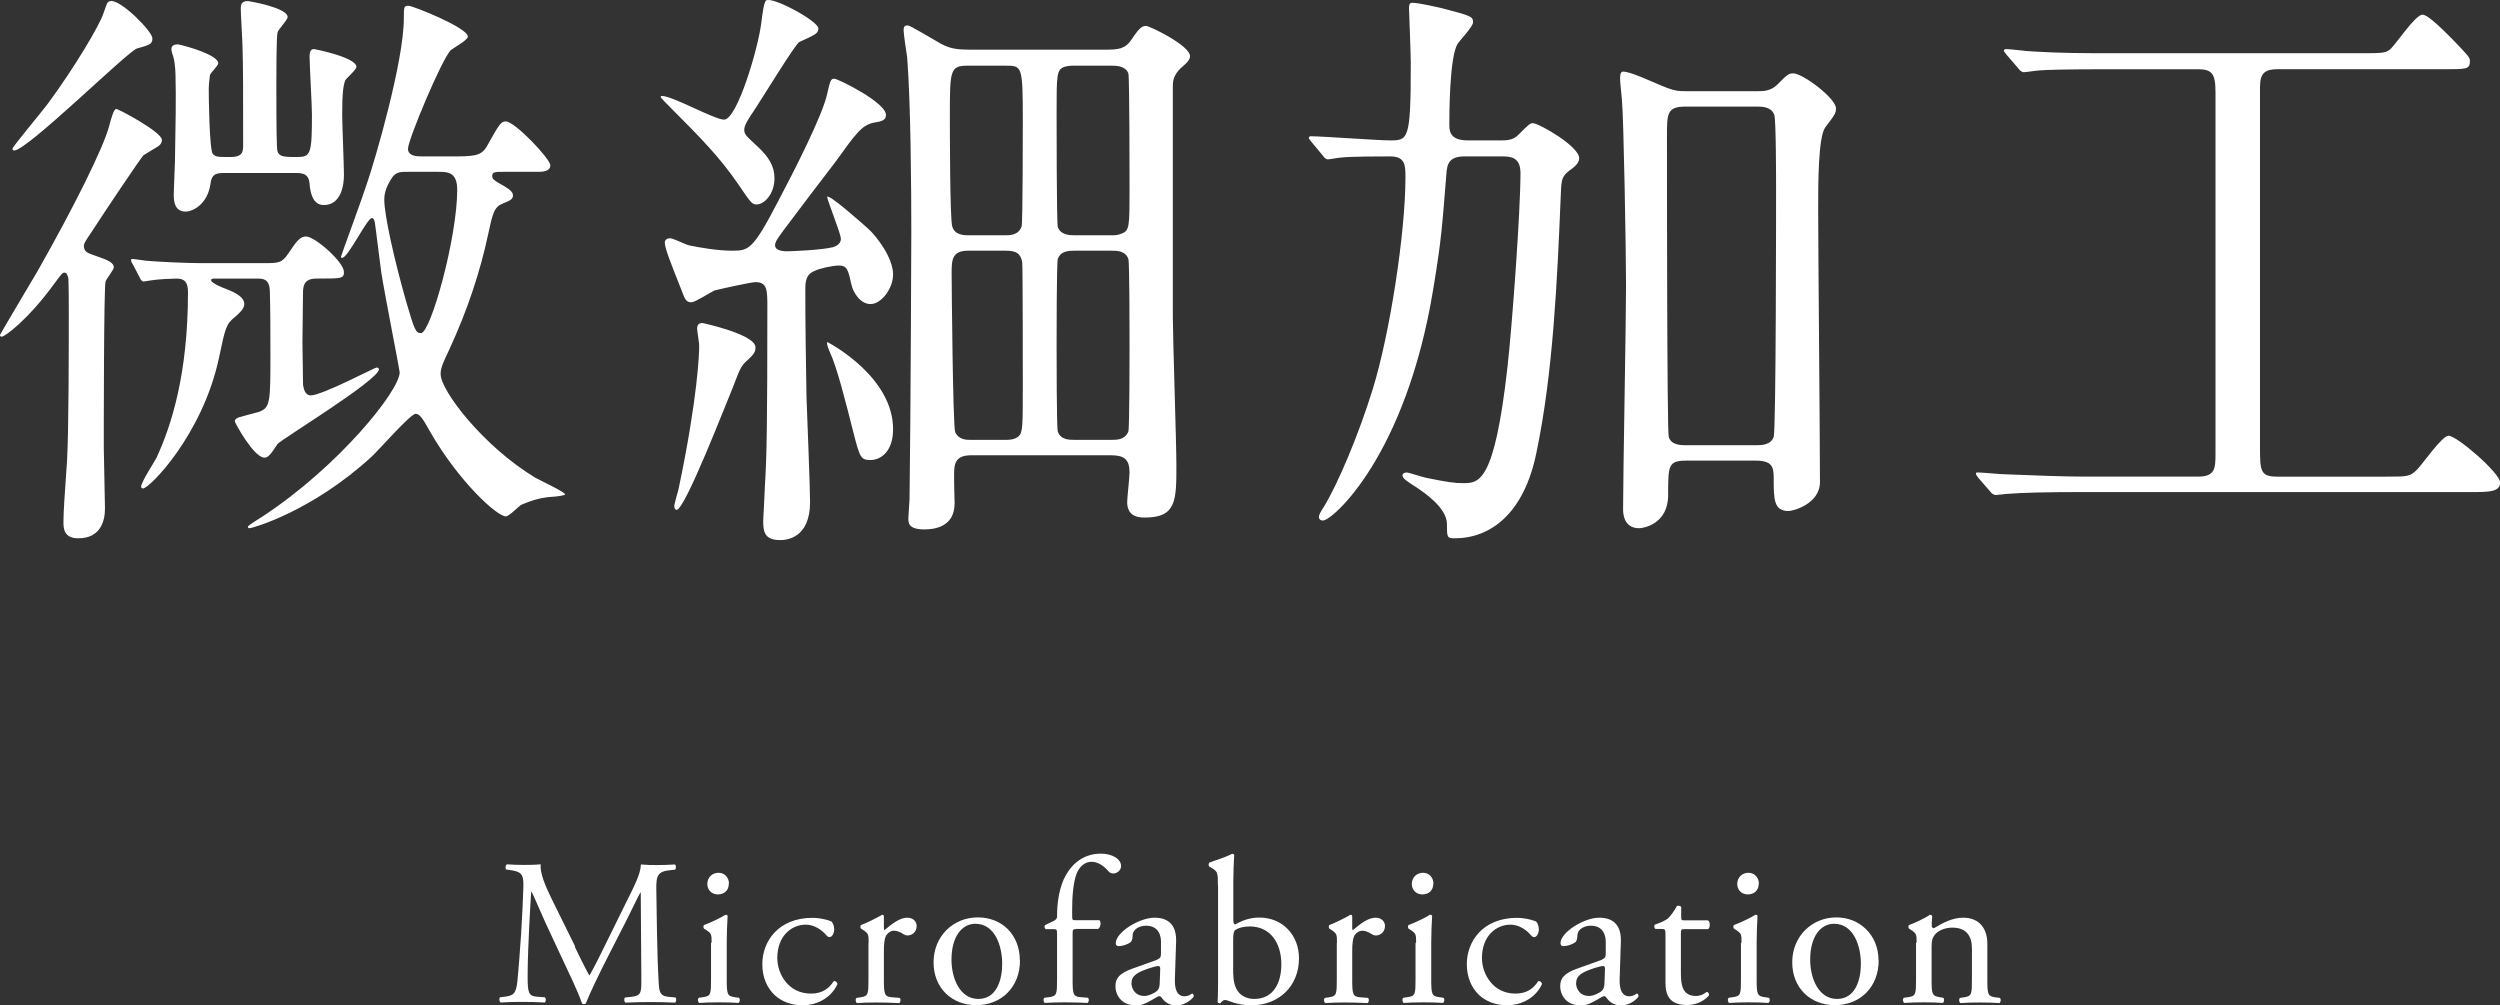
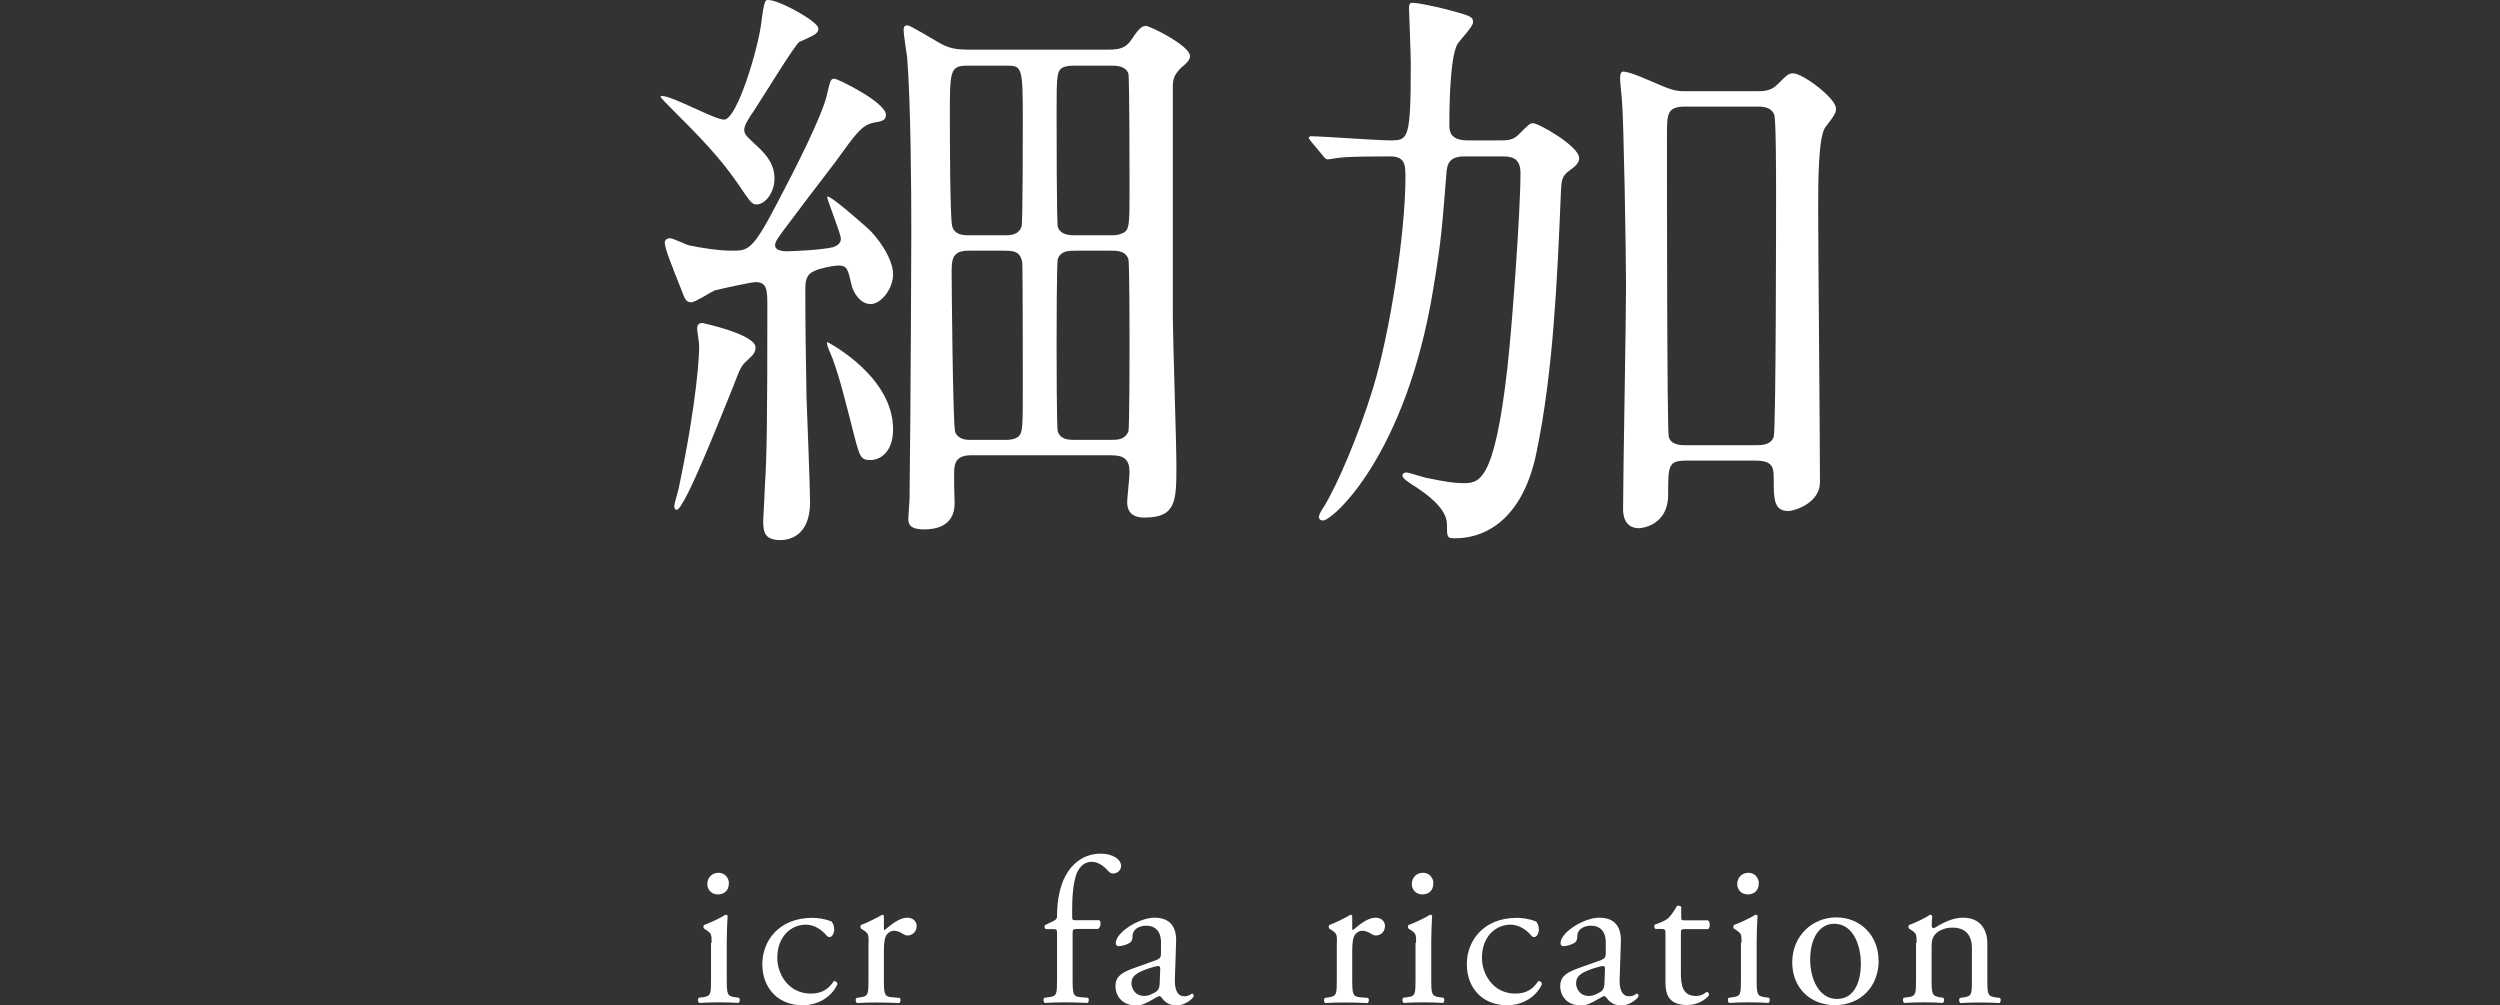
<svg xmlns="http://www.w3.org/2000/svg" id="a" viewBox="0 0 168.63 67.8">
  <rect x="0" y="0" width="168.63" height="67.8" fill="#333333" stroke="none" />
  <defs>
    <style>.b{fill:#fff;}</style>
  </defs>
  <g>
-     <path class="b" d="M6.6,17.31c.72,.24,1.08,.44,1.08,.72,0,.16-.52,.8-.56,.96-.12,.32-.12,10.32-.12,11.2,0,.6,.08,3.44,.08,4.12,0,.8-.28,2-1.8,2-1,0-1-.72-1-1.08,0-.72,.08-1.84,.24-4.12,.12-2.04,.12-7.72,.12-10.08,0-.32,0-2.12-.04-2.32-.04-.08-.08-.32-.24-.32s-.2,.08-.68,.72c-1.8,2.48-3.36,3.6-3.56,3.6-.12,0-.12-.08-.12-.12s2.24-3.8,2.52-4.28c2.48-4.36,4.48-8.4,4.84-9.8,.16-.6,.32-1.16,.48-1.16s3.08,1.56,3.08,2.08c0,.24-.16,.4-.32,.48-.72,.44-.8,.48-.92,.56-.2,.2-2.8,4.08-3.36,4.96-.64,.96-.72,1.04-.64,1.32,.08,.28,.24,.32,.92,.56ZM10.28,2.59c0,.4-.2,.44-1.04,.68-.64,.2-7.4,6.88-8.28,6.88-.04,0-.12,0-.12-.12s2-2.52,2.36-3C5.12,4.43,6.72,1.67,6.96,.95c.28-.76,.24-.84,.52-.88,.68-.08,2.8,2.04,2.8,2.52Zm7.44,15.16c1.08,0,1.28,0,1.72-.64,.56-.84,.8-1.16,1.2-1.16,.6,0,2.56,1.72,2.56,2.4,0,.44-.16,.44-1.84,.44-.48,0-.88,.12-.92,.8,0,.16-.04,3.12-.04,3.44,0,.44,.04,2.64,.04,2.92,.04,.24,.12,.72,.52,.72,.76,0,4.32-1.88,4.44-1.88,.08,0,.16,.04,.16,.12,0,.72-6.64,4.76-6.84,5.04-.4,.6-.6,.92-.88,.92-.72,0-2-2.36-2-2.44,0-.16,.16-.24,.28-.28,.16-.04,1.12-.32,1.32-.36,.8-.28,.8-.64,.8-3.96,0-1.28,0-3-.04-4.24-.04-.8-.48-.8-.88-.8h-2.8c-.16,0-.28,0-.28,.12,0,.16,.72,.48,.96,.56,.52,.2,1.28,.52,1.28,1.04,0,.32-.36,.64-.64,.88-.6,.48-.64,.72-1.08,2.8-1.12,5.16-4.68,8.76-5.12,8.76-.08,0-.12-.08-.12-.12,0-.32,.88-1.64,1.04-1.96,1-2.16,2.12-5.64,2.12-11.16,0-.64-.2-.92-.76-.92-.2,0-1.28,.04-1.72,.12-.08,0-.44,.08-.52,.08s-.2-.12-.24-.24l-.48-.92c-.08-.12-.12-.2-.12-.28s.04-.08,.12-.08c.12,0,.84,.12,.92,.12,.92,.08,2.8,.16,3.68,.16h4.16Zm-2.56-6.08c-.48,0-.88,0-.96,.72-.2,1.4-1.2,1.88-1.68,1.88-.8,0-.8-.8-.8-1.2,0-.32,.08-1.84,.08-2.16,.04-2,.08-4.72,.04-5.64,0-.2,0-.92-.16-1.48-.08-.2-.12-.4-.12-.48,0-.24,.2-.32,.44-.32,.6,.12,2.72,.72,2.72,1.28,0,.16-.52,.64-.56,.8-.04,.28-.08,.64-.08,1,0,.48,.04,4.08,.28,4.32,.2,.2,.32,.2,1.2,.2s.84-.44,.84-.92c0-3.28,0-5.16-.04-6.4,0-.44-.12-2.28-.12-2.68,0-.2,0-.52,.48-.52,.04,0,2.68,.44,2.68,1.08,0,.2-.64,.84-.68,1.04-.08,.32-.08,2.84-.08,3.4,0,.88,0,3.56,.04,4.28,0,.72,.36,.72,1.36,.72,.92,0,1-.2,1-2.88,0-.6-.16-3.36-.16-3.92,0-.2,.04-.48,.28-.48,.08,0,2.88,.56,2.88,1.2,0,.2-.68,.76-.76,.92-.12,.36-.2,.8-.2,2.28,0,.64,.12,3.48,.12,4.08,0,.72-.2,2.04-1.36,2.04-.8,0-.92-.96-.96-1.44-.04-.4-.16-.72-.84-.72h-4.88Zm15.12-1.12c1.68,0,2.16,0,2.56-.68,.84-1.52,.96-1.68,1.28-1.68,.6,0,3,2.52,3,2.96,0,.4-.48,.44-.8,.44h-2.32c-.6,0-.8,0-.8,.28,0,.2,.08,.28,.8,.68,.4,.24,.6,.4,.6,.64,0,.2-.12,.32-.64,.52-.64,.24-.72,.64-1.04,2.12-.52,2.44-1.36,5.04-2.64,7.8-.4,.84-.56,1.2-.56,1.6,0,1.12,2.88,4.88,6.4,7,.28,.16,2,.96,2,1.12,0,.08-.76,.16-.88,.16-.76,.04-1.48,.28-2.04,.52-.2,.08-.84,.8-1.08,.8-.6,0-3.2-2.36-5.16-5.8-.4-.72-.64-1.12-.92-1.12-.36,0-2.48,2.44-2.96,2.88-4.04,3.72-8.08,4.84-8.24,4.84-.08,0-.12-.04-.12-.08,0-.08,.12-.16,1-.72,5.12-3.36,9.24-8.48,9.24-9.72,0-.12-1.08-5.64-1.24-6.72-.08-.52-.36-2.92-.44-3.4-.04-.16-.08-.28-.2-.28-.32,0-1.6,2.68-2,2.68-.04,0-.08,0-.08-.08,0-.04,1.48-4.08,1.72-4.84,.56-1.6,2.52-8.32,2.52-11.24,0-.76,0-.84,.32-.84,.28,0,4,1.48,4,2.08,0,.24-1.04,.8-1.16,.92-.6,.6-2.88,6.04-2.88,6.64,0,.52,.64,.52,.96,.52h1.8Zm-2.76,1.04c-.52,0-.8,0-1.08,.4-.48,.72-.52,1.2-.52,1.48,0,1.04,.68,4.08,1.48,6.88,.56,1.92,.64,2.12,1,2.12,.64,0,2.44-6.4,2.44-9.68,0-1.2-.68-1.2-1.24-1.2h-2.08Z" />
    <path class="b" d="M55.2,1.91c0,.32-.12,.4-1.28,.92-.24,.08-2.56,3.88-3.04,4.6-.44,.64-.68,1.04-.68,1.32,0,.32,.16,.44,.84,1.08,.84,.76,1.2,1.4,1.2,2.2,0,1.04-.68,1.76-1.2,1.76-.32,0-.4-.12-1.24-1.36-1.24-1.8-2.44-3.04-4.68-5.28-.04-.04-.56-.56-.56-.6s.04-.08,.08-.08c.72,0,3.56,1.6,4.2,1.6,.88,0,2.32-4.84,2.52-6.6,.04-.32,.16-1.36,.32-1.44,.44-.28,3.52,1.4,3.52,1.88Zm3.32,13.48c.6,.52,1.72,2,1.72,3.12,0,.96-.8,2-1.52,2-.68,0-1.16-.76-1.28-1.28-.24-1.04-.28-1.32-.88-1.32-.36,0-1.32,.2-1.6,.36-.64,.24-.64,.8-.64,1.32,0,2.32,.04,4.88,.08,7.2,.04,1.12,.24,6.08,.24,7.08,0,2.44-1.6,2.56-2,2.56-1.08,0-1.16-.56-1.16-1.32,0-.12,.12-2.16,.12-2.44,.12-1.84,.16-4.24,.16-11.96,0-1.12,0-1.68-.8-1.68-.28,0-2.28,.44-2.76,.56-.4,.2-1.32,.8-1.56,.8-.36,0-.44-.2-.68-.84-.68-1.72-1.12-2.8-1.12-3.2,0-.16,.16-.28,.36-.28s1.08,.44,1.28,.48c.76,.16,1.96,.36,2.88,.36,1.12,0,1.4,0,3.12-3.32,1.08-2.04,3.04-5.88,3.32-7.28,.2-.88,.24-1,.48-1s3.48,1.6,3.48,2.44c0,.36-.28,.44-.8,.52-.84,.16-1.24,.76-2.6,2.64-.56,.72-3.2,4.2-3.52,4.64-.4,.56-.56,.76-.56,1,0,.32,.44,.4,.8,.4,.24,0,2.36-.08,3.12-.28,.24-.08,.52-.24,.52-.56,0-.36-1-2.8-.92-2.84,.16-.16,2.36,1.8,2.72,2.12Zm-11.12,6.4s3.56,.76,3.56,1.64c0,.32-.12,.48-.56,.88-.44,.4-.48,.56-.96,1.8-.52,1.24-3.24,8.28-3.8,8.28-.12,0-.16-.16-.16-.24,0-.16,.24-.96,.28-1.12,1.32-6.24,1.4-9.28,1.4-9.6,0-.2,0-.28-.12-1.08-.08-.52,.16-.56,.36-.56Zm12.84,7.16c0,1.56-.88,2.08-1.52,2.08s-.72-.16-1.12-1.72c-.56-2.2-1.12-4.48-1.64-5.6-.04-.08-.24-.56-.16-.64,.32,.16,4.44,2.4,4.44,5.88ZM74.59,3.35c.84,0,1.32-.04,1.76-.72,.52-.8,.72-.88,.96-.88s2.96,1.32,2.96,2.04c0,.24-.24,.48-.44,.64-.56,.48-.72,.84-.72,1.36v15.6c0,1.4,.24,8.44,.24,10,0,2.36,0,3.52-2.12,3.52-.32,0-1.2,0-1.2-1.04,0-.28,.16-1.68,.16-2,0-.88-.36-1.16-1.24-1.16h-9.36c-.4,0-1.08,0-1.2,.76-.08,.36,0,2.08,0,2.48,0,1.64-1.44,1.76-2.04,1.76-1.08,0-1.08-.44-1.08-.76,0-.2,.08-1.08,.08-1.28,.08-5.8,.12-17.96,.12-18,0-3-.04-8.76-.28-11.8-.04-.28-.24-1.56-.24-1.84,0-.24,.08-.32,.28-.32,.16,0,1.8,1,1.96,1.08,.84,.52,1.32,.56,2.4,.56h9Zm-9.32,1.08c-1.2,0-1.2,.32-1.2,3.44,0,.64,0,6.92,.16,7.4,.16,.6,.84,.6,1.08,.6h2.52c.28,0,.88,0,1.08-.6,.08-.24,.08-6.64,.08-7.08,0-3.76-.04-3.76-1.16-3.76h-2.56Zm2.56,25.24c.2,0,.6,0,.88-.24,.28-.28,.28-.64,.28-3.56,0-.28,0-8.08-.04-8.2-.12-.56-.36-.76-1.12-.76h-2.52c-1.12,0-1.12,.64-1.12,1.56,0,.44,.08,10.32,.24,10.68,.24,.52,.76,.52,1.04,.52h2.36Zm7.12-13.8c.28,0,.44,0,.72-.12,.52-.2,.52-.48,.52-3.12,0-.44,0-7.44-.08-7.68-.2-.52-.84-.52-1.16-.52h-2.44c-.28,0-.44,0-.72,.08-.52,.2-.52,.52-.52,3.16,0,.44,0,7.44,.08,7.64,.2,.56,.84,.56,1.16,.56h2.44Zm-2.44,1.04c-.4,0-.96,0-1.16,.56-.08,.24-.08,5.32-.08,5.8,0,.72,0,5.6,.08,5.84,.2,.56,.76,.56,1.16,.56h2.44c.4,0,.92,0,1.16-.56,.08-.24,.08-5.32,.08-5.84,0-.68,0-5.56-.08-5.8-.2-.56-.76-.56-1.16-.56h-2.44Z" />
    <path class="b" d="M101.2,9.47c.4,0,.84,0,1.2-.36,.72-.72,.8-.8,1-.8,.4,0,3.12,1.56,3.12,2.36,0,.24-.16,.48-.56,.76-.6,.44-.64,.6-.68,1.68-.24,5.84-.52,12.04-1.64,17.4-.84,4.16-3.12,5.8-5.52,5.8-.52,0-.52-.08-.52-.96,0-1.12-1.6-2.16-2-2.44-.64-.4-1-.64-1-.84,0-.12,.12-.2,.28-.2s1.08,.32,1.32,.36c1.36,.28,1.92,.36,2.48,.36,1.08,0,2.12,0,3-7.8,.32-2.84,.88-10.52,.88-13.12,0-1.08-.68-1.12-1.24-1.12h-2.52c-1,0-1.2,.44-1.24,1.2-.28,3.44-.32,4.36-.88,7.72-1.84,11.28-6.8,15.64-7.44,15.64-.2,0-.28-.12-.28-.24s.12-.36,.36-.72c.92-1.52,2.32-4.8,3.28-7.92,1.16-3.76,2.2-10.56,2.2-14.24,0-.84,0-1.44-1.04-1.44-.8,0-2.6,0-3.32,.08-.16,0-.72,.12-.88,.12-.12,0-.24-.12-.32-.24l-.8-.96c-.08-.12-.16-.2-.16-.24,0-.08,.08-.12,.12-.12,.76,0,4.52,.28,5.36,.28,1.24,0,1.4-.04,1.4-5.24,0-.56-.12-3.64-.12-3.68,0-.12,0-.36,.2-.36,.52,0,1.8,.32,2,.36,2,.52,2.12,.56,2.12,.96,0,.28-.88,1.2-1.04,1.44-.56,.92-.56,4.84-.56,5.44,0,.4,0,1.08,1.24,1.08h2.2Zm12.56,21.6c-1.24,0-1.24,.32-1.24,2.32s-1.72,2.24-1.96,2.24c-1.08,0-1.08-1.08-1.08-1.28,0-2.16,.2-12.72,.2-15.08,0-2.2-.16-11.44-.28-12.56-.08-.92-.12-1.12-.12-1.44,0-.12,0-.44,.2-.44,.32,0,1.04,.28,1.68,.56,1.56,.68,1.8,.76,2.48,.76h4.96c.32,0,.84,0,1.28-.44,.68-.68,.76-.76,1.08-.76,.64,0,2.88,1.68,2.88,2.36,0,.32-.08,.44-.72,1.28-.48,.64-.48,3.8-.48,5.52,0,2.64,.12,15.48,.12,18.4,0,1.48-1.8,1.96-2.12,1.96-1,0-1-.8-1-2.24,0-.76-.12-1.16-1.24-1.16h-4.64Zm4.68-1.04c.36,0,1,0,1.2-.56,.16-.48,.16-15.72,.16-16.72,0-.64,0-4.68-.12-5-.2-.56-.84-.56-1.16-.56h-4.84c-1.24,0-1.24,.48-1.24,2,0,1.92,0,19.92,.12,20.28,.16,.56,.84,.56,1.16,.56h4.72Z" />
-     <path class="b" d="M142.36,4.67c-3.04,0-4.4,.04-4.8,.08-.12,0-.92,.12-1.04,.12-.16,0-.28-.12-.4-.28l-.76-.88c-.08-.12-.2-.24-.2-.28,0-.08,.08-.12,.16-.12,.28,0,1.52,.16,1.76,.16,1.96,.12,3.6,.12,5.48,.12h16.48c1.68,0,1.88,0,2.2-.28,.36-.32,1.68-2.32,2.16-2.32,.4,0,1.52,1.16,2.08,1.72,1,1.04,1.12,1.16,1.12,1.4,0,.56-.2,.56-1.76,.56h-11.24c-1.16,0-1.16,.6-1.16,1.52V30.03c0,1.72,0,2.12,1.16,2.12h7.36c1.44,0,1.6,0,2.08-.48,.36-.36,1.68-2.28,2.12-2.28,.56,0,3.48,2.52,3.48,3.16s-.8,.64-1.92,.64h-26.24c-2.36,0-4.12,.04-5.04,.12-.16,0-.68,.08-.8,.08-.16,0-.28-.08-.4-.24l-.8-.92c-.08-.12-.16-.2-.16-.28s.04-.08,.16-.08c.28,0,1.48,.12,1.76,.12,1.96,.08,4.04,.16,5.48,.16h7.56c1.16,0,1.2-.52,1.2-1.56V6.23c0-1.28-.24-1.56-1.2-1.56h-5.88Z" />
  </g>
  <g>
-     <path class="b" d="M38.77,63.86c.32,.66,.63,1.3,.97,1.92h.03c.38-.66,.73-1.39,1.08-2.1l1.32-2.68c.63-1.27,1.04-2.04,1.06-2.69,.48,.04,.77,.04,1.05,.04,.35,0,.81-.01,1.25-.04,.08,.06,.08,.29,.01,.35l-.29,.03c-.88,.08-1,.35-.98,1.33,.03,1.49,.04,4.08,.15,6.09,.04,.7,.03,1.08,.69,1.13l.45,.04c.08,.08,.07,.29-.03,.35-.57-.03-1.15-.04-1.65-.04s-1.12,.01-1.69,.04c-.1-.07-.11-.27-.03-.35l.41-.04c.69-.07,.69-.29,.69-1.19l-.04-5.84h-.03c-.1,.15-.63,1.27-.91,1.82l-1.25,2.45c-.63,1.23-1.26,2.55-1.51,3.19-.03,.04-.08,.06-.14,.06-.03,0-.1-.01-.13-.06-.24-.74-.91-2.12-1.23-2.8l-1.26-2.7c-.29-.64-.59-1.37-.9-2.02h-.03c-.06,.87-.1,1.68-.14,2.49-.04,.85-.1,2.1-.1,3.29,0,1.04,.08,1.26,.63,1.3l.53,.04c.1,.08,.08,.31-.01,.35-.48-.03-1.02-.04-1.55-.04-.45,0-.95,.01-1.43,.04-.08-.07-.11-.28-.03-.35l.31-.04c.59-.08,.78-.17,.87-1.15,.08-.92,.15-1.69,.24-3.08,.07-1.16,.13-2.35,.15-3.12,.03-.88-.08-1.09-.94-1.2l-.22-.03c-.07-.08-.06-.29,.06-.35,.42,.03,.76,.04,1.11,.04,.32,0,.7,0,1.16-.04-.06,.55,.29,1.42,.73,2.31l1.6,3.24Z" />
    <path class="b" d="M48,63.59c0-.55,0-.62-.38-.87l-.13-.08c-.06-.06-.06-.21,.01-.25,.32-.11,1.12-.48,1.44-.69,.07,0,.13,.03,.14,.08-.03,.49-.06,1.16-.06,1.74v2.52c0,1.01,.03,1.15,.53,1.22l.29,.04c.1,.07,.07,.31-.03,.35-.42-.03-.83-.04-1.32-.04s-.92,.01-1.32,.04c-.1-.04-.13-.28-.03-.35l.29-.04c.52-.07,.53-.21,.53-1.22v-2.45Zm1.16-3.99c0,.5-.35,.73-.74,.73-.43,0-.71-.32-.71-.7,0-.46,.34-.76,.76-.76s.7,.34,.7,.73Z" />
    <path class="b" d="M56.06,62.13c.11,.1,.21,.32,.21,.56,0,.25-.14,.52-.31,.52-.07,0-.14-.03-.2-.1-.31-.38-.83-.74-1.4-.74-.98,0-1.93,.77-1.93,2.25,0,1.09,.76,2.4,2.26,2.4,.81,0,1.23-.36,1.55-.84,.11-.03,.24,.07,.25,.2-.48,1.04-1.53,1.43-2.34,1.43-.74,0-1.43-.24-1.92-.71-.49-.48-.81-1.16-.81-2.07,0-1.51,1.06-3.12,3.39-3.12,.32,0,.87,.07,1.25,.24Z" />
    <path class="b" d="M58.59,63.59c0-.55,0-.62-.38-.87l-.13-.08c-.06-.06-.06-.21,.01-.25,.32-.11,1.06-.48,1.42-.69,.07,.01,.11,.04,.11,.1v.81c0,.07,.01,.11,.04,.13,.49-.41,1.02-.84,1.54-.84,.35,0,.63,.22,.63,.56,0,.46-.38,.64-.6,.64-.14,0-.21-.04-.31-.1-.21-.14-.42-.22-.62-.22-.22,0-.39,.13-.5,.28-.14,.2-.18,.6-.18,1.08v1.91c0,1.01,.03,1.18,.56,1.22l.5,.04c.1,.07,.07,.31-.03,.35-.66-.03-1.06-.04-1.55-.04s-.92,.01-1.29,.04c-.1-.04-.13-.28-.03-.35l.27-.04c.52-.08,.53-.21,.53-1.22v-2.45Z" />
-     <path class="b" d="M68.8,64.79c0,1.75-1.21,3.01-2.96,3.01-1.61,0-2.87-1.13-2.87-2.89s1.33-3.03,2.98-3.03,2.84,1.18,2.84,2.9Zm-3.01-2.48c-.92,0-1.61,.88-1.61,2.42,0,1.27,.57,2.65,1.81,2.65s1.61-1.29,1.61-2.37c0-1.19-.48-2.7-1.81-2.7Z" />
    <path class="b" d="M72.59,62.67c-.24,0-.24,.03-.24,.41v2.96c0,1.01,.03,1.18,.53,1.22l.5,.04c.1,.07,.07,.31-.03,.35-.63-.03-1.04-.04-1.53-.04s-.92,.01-1.34,.04c-.1-.04-.13-.28-.03-.35l.32-.04c.52-.07,.53-.21,.53-1.22v-2.96c0-.38,0-.41-.28-.41h-.49c-.08-.06-.1-.18-.04-.27l.6-.29c.11-.06,.21-.14,.21-.28,0-.81,.1-1.68,.43-2.47,.35-.8,1.13-1.78,2.52-1.78,.74,0,1.37,.34,1.37,.84,0,.28-.27,.5-.53,.5-.15,0-.24-.06-.34-.17-.27-.31-.66-.62-1.12-.62-.43,0-.78,.27-1,.77-.25,.64-.31,1.67-.31,2.37v.41c0,.38,0,.39,.24,.39h1.6c.15,.14,.06,.53-.1,.59h-1.5Z" />
    <path class="b" d="M78.07,64.71c.21-.07,.24-.2,.24-.41v-.64c.03-.52-.14-1.22-1.01-1.22-.39,0-.87,.2-.9,.63-.01,.22-.03,.39-.14,.48-.21,.17-.59,.27-.8,.27-.13,0-.2-.07-.2-.2,0-.73,1.58-1.72,2.61-1.72s1.5,.59,1.46,1.64l-.08,2.44c-.03,.64,.1,1.22,.64,1.22,.14,0,.27-.04,.35-.08,.07-.04,.14-.1,.18-.1,.06,0,.1,.08,.1,.18,0,.07-.49,.62-1.18,.62-.34,0-.67-.13-.91-.43-.06-.08-.14-.2-.22-.2-.1,0-.27,.13-.55,.28-.31,.17-.62,.35-1.01,.35s-.74-.11-.98-.32c-.27-.24-.43-.59-.43-.98,0-.55,.27-.87,1.16-1.19l1.67-.6Zm-.87,2.47c.28,0,.71-.21,.85-.35,.17-.17,.17-.36,.18-.66l.03-.83c0-.15-.06-.18-.14-.18s-.32,.06-.57,.14c-.83,.28-1.23,.49-1.23,1.04,0,.24,.17,.84,.88,.84Z" />
-     <path class="b" d="M82.15,59.7c0-.83-.01-.91-.43-1.16l-.14-.08c-.07-.04-.07-.24,0-.28,.32-.13,.99-.31,1.53-.59,.06,0,.11,.03,.14,.08-.03,.49-.06,1.12-.06,1.74v2.65c0,.24,.06,.29,.14,.29,.36-.21,.92-.46,1.61-.46,1.6,0,2.68,1.21,2.68,2.75,0,1.86-1.34,3.17-3.22,3.17-.52,0-.91-.1-1.19-.18-.29-.1-.48-.18-.59-.18s-.22,.11-.29,.21c-.01,.01-.03,.01-.06,.01-.06,0-.11-.03-.14-.08,.01-.2,.03-.46,.03-1.19v-6.68Zm1.04,6c0,.49,.11,.92,.35,1.22,.24,.29,.62,.46,1.06,.46,1.32,0,1.83-1.12,1.83-2.33,0-1.44-.74-2.56-2.13-2.56-.42,0-.76,.1-.95,.22-.14,.1-.17,.25-.17,.8v2.18Z" />
    <path class="b" d="M90.18,63.59c0-.55,0-.62-.38-.87l-.13-.08c-.06-.06-.06-.21,.01-.25,.32-.11,1.06-.48,1.42-.69,.07,.01,.11,.04,.11,.1v.81c0,.07,.01,.11,.04,.13,.49-.41,1.02-.84,1.54-.84,.35,0,.63,.22,.63,.56,0,.46-.38,.64-.6,.64-.14,0-.21-.04-.31-.1-.21-.14-.42-.22-.62-.22-.22,0-.39,.13-.5,.28-.14,.2-.18,.6-.18,1.08v1.91c0,1.01,.03,1.18,.56,1.22l.5,.04c.1,.07,.07,.31-.03,.35-.66-.03-1.06-.04-1.55-.04s-.92,.01-1.29,.04c-.1-.04-.13-.28-.03-.35l.27-.04c.52-.08,.53-.21,.53-1.22v-2.45Z" />
    <path class="b" d="M95.52,63.59c0-.55,0-.62-.38-.87l-.13-.08c-.06-.06-.06-.21,.01-.25,.32-.11,1.12-.48,1.44-.69,.07,0,.13,.03,.14,.08-.03,.49-.06,1.16-.06,1.74v2.52c0,1.01,.03,1.15,.53,1.22l.29,.04c.1,.07,.07,.31-.03,.35-.42-.03-.83-.04-1.32-.04s-.92,.01-1.32,.04c-.1-.04-.13-.28-.03-.35l.29-.04c.52-.07,.53-.21,.53-1.22v-2.45Zm1.16-3.99c0,.5-.35,.73-.74,.73-.43,0-.71-.32-.71-.7,0-.46,.34-.76,.76-.76s.7,.34,.7,.73Z" />
    <path class="b" d="M103.59,62.13c.11,.1,.21,.32,.21,.56,0,.25-.14,.52-.31,.52-.07,0-.14-.03-.2-.1-.31-.38-.83-.74-1.4-.74-.98,0-1.93,.77-1.93,2.25,0,1.09,.76,2.4,2.25,2.4,.81,0,1.23-.36,1.55-.84,.11-.03,.24,.07,.25,.2-.48,1.04-1.53,1.43-2.34,1.43-.74,0-1.43-.24-1.92-.71-.49-.48-.81-1.16-.81-2.07,0-1.51,1.06-3.12,3.39-3.12,.32,0,.87,.07,1.25,.24Z" />
    <path class="b" d="M108.07,64.71c.21-.07,.24-.2,.24-.41v-.64c.03-.52-.14-1.22-1.01-1.22-.39,0-.87,.2-.9,.63-.01,.22-.03,.39-.14,.48-.21,.17-.59,.27-.8,.27-.13,0-.2-.07-.2-.2,0-.73,1.58-1.72,2.61-1.72s1.5,.59,1.46,1.64l-.08,2.44c-.03,.64,.1,1.22,.64,1.22,.14,0,.27-.04,.35-.08,.07-.04,.14-.1,.18-.1,.06,0,.1,.08,.1,.18,0,.07-.49,.62-1.18,.62-.34,0-.67-.13-.91-.43-.06-.08-.14-.2-.22-.2-.1,0-.27,.13-.55,.28-.31,.17-.62,.35-1.01,.35s-.74-.11-.98-.32c-.27-.24-.43-.59-.43-.98,0-.55,.27-.87,1.16-1.19l1.67-.6Zm-.87,2.47c.28,0,.71-.21,.85-.35,.17-.17,.17-.36,.18-.66l.03-.83c0-.15-.06-.18-.14-.18s-.32,.06-.58,.14c-.83,.28-1.23,.49-1.23,1.04,0,.24,.17,.84,.88,.84Z" />
    <path class="b" d="M113.63,62.67c-.24,0-.25,.04-.25,.34v2.62c0,.81,.1,1.55,1.02,1.55,.14,0,.27-.03,.38-.07,.13-.04,.31-.2,.35-.2,.11,0,.17,.15,.14,.24-.25,.29-.76,.64-1.47,.64-1.2,0-1.46-.67-1.46-1.51v-3.21c0-.38-.01-.41-.29-.41h-.39c-.08-.06-.1-.21-.04-.29,.41-.13,.76-.31,.9-.43,.18-.17,.45-.55,.59-.83,.07-.03,.24-.03,.29,.07v.63c0,.25,.01,.27,.25,.27h1.56c.17,.13,.14,.5,.01,.59h-1.58Z" />
    <path class="b" d="M117.47,63.59c0-.55,0-.62-.38-.87l-.13-.08c-.06-.06-.06-.21,.01-.25,.32-.11,1.12-.48,1.44-.69,.07,0,.13,.03,.14,.08-.03,.49-.06,1.16-.06,1.74v2.52c0,1.01,.03,1.15,.53,1.22l.29,.04c.1,.07,.07,.31-.03,.35-.42-.03-.83-.04-1.32-.04s-.92,.01-1.32,.04c-.1-.04-.13-.28-.03-.35l.29-.04c.52-.07,.53-.21,.53-1.22v-2.45Zm1.16-3.99c0,.5-.35,.73-.74,.73-.43,0-.71-.32-.71-.7,0-.46,.34-.76,.76-.76s.7,.34,.7,.73Z" />
    <path class="b" d="M126.72,64.79c0,1.75-1.21,3.01-2.96,3.01-1.61,0-2.87-1.13-2.87-2.89s1.33-3.03,2.98-3.03c1.57,0,2.84,1.18,2.84,2.9Zm-3.01-2.48c-.92,0-1.61,.88-1.61,2.42,0,1.27,.57,2.65,1.81,2.65s1.61-1.29,1.61-2.37c0-1.19-.48-2.7-1.81-2.7Z" />
    <path class="b" d="M129.28,63.59c0-.55,0-.62-.38-.87l-.13-.08c-.06-.06-.06-.21,.01-.25,.32-.11,1.12-.48,1.4-.69,.06,0,.13,.03,.15,.1-.03,.32-.03,.53-.03,.66,0,.08,.06,.15,.15,.15,.59-.36,1.25-.71,1.96-.71,1.16,0,1.64,.8,1.64,1.74v2.41c0,1.01,.03,1.15,.53,1.22l.31,.04c.1,.07,.07,.31-.03,.35-.42-.03-.83-.04-1.32-.04s-.92,.01-1.3,.04c-.1-.04-.13-.28-.03-.35l.27-.04c.52-.08,.53-.21,.53-1.22v-2.09c0-.8-.36-1.39-1.32-1.39-.53,0-.99,.22-1.19,.49-.18,.24-.21,.43-.21,.84v2.14c0,1.01,.03,1.13,.53,1.22l.25,.04c.1,.07,.07,.31-.03,.35-.38-.03-.78-.04-1.27-.04s-.92,.01-1.32,.04c-.1-.04-.13-.28-.03-.35l.29-.04c.52-.07,.53-.21,.53-1.22v-2.45Z" />
  </g>
</svg>